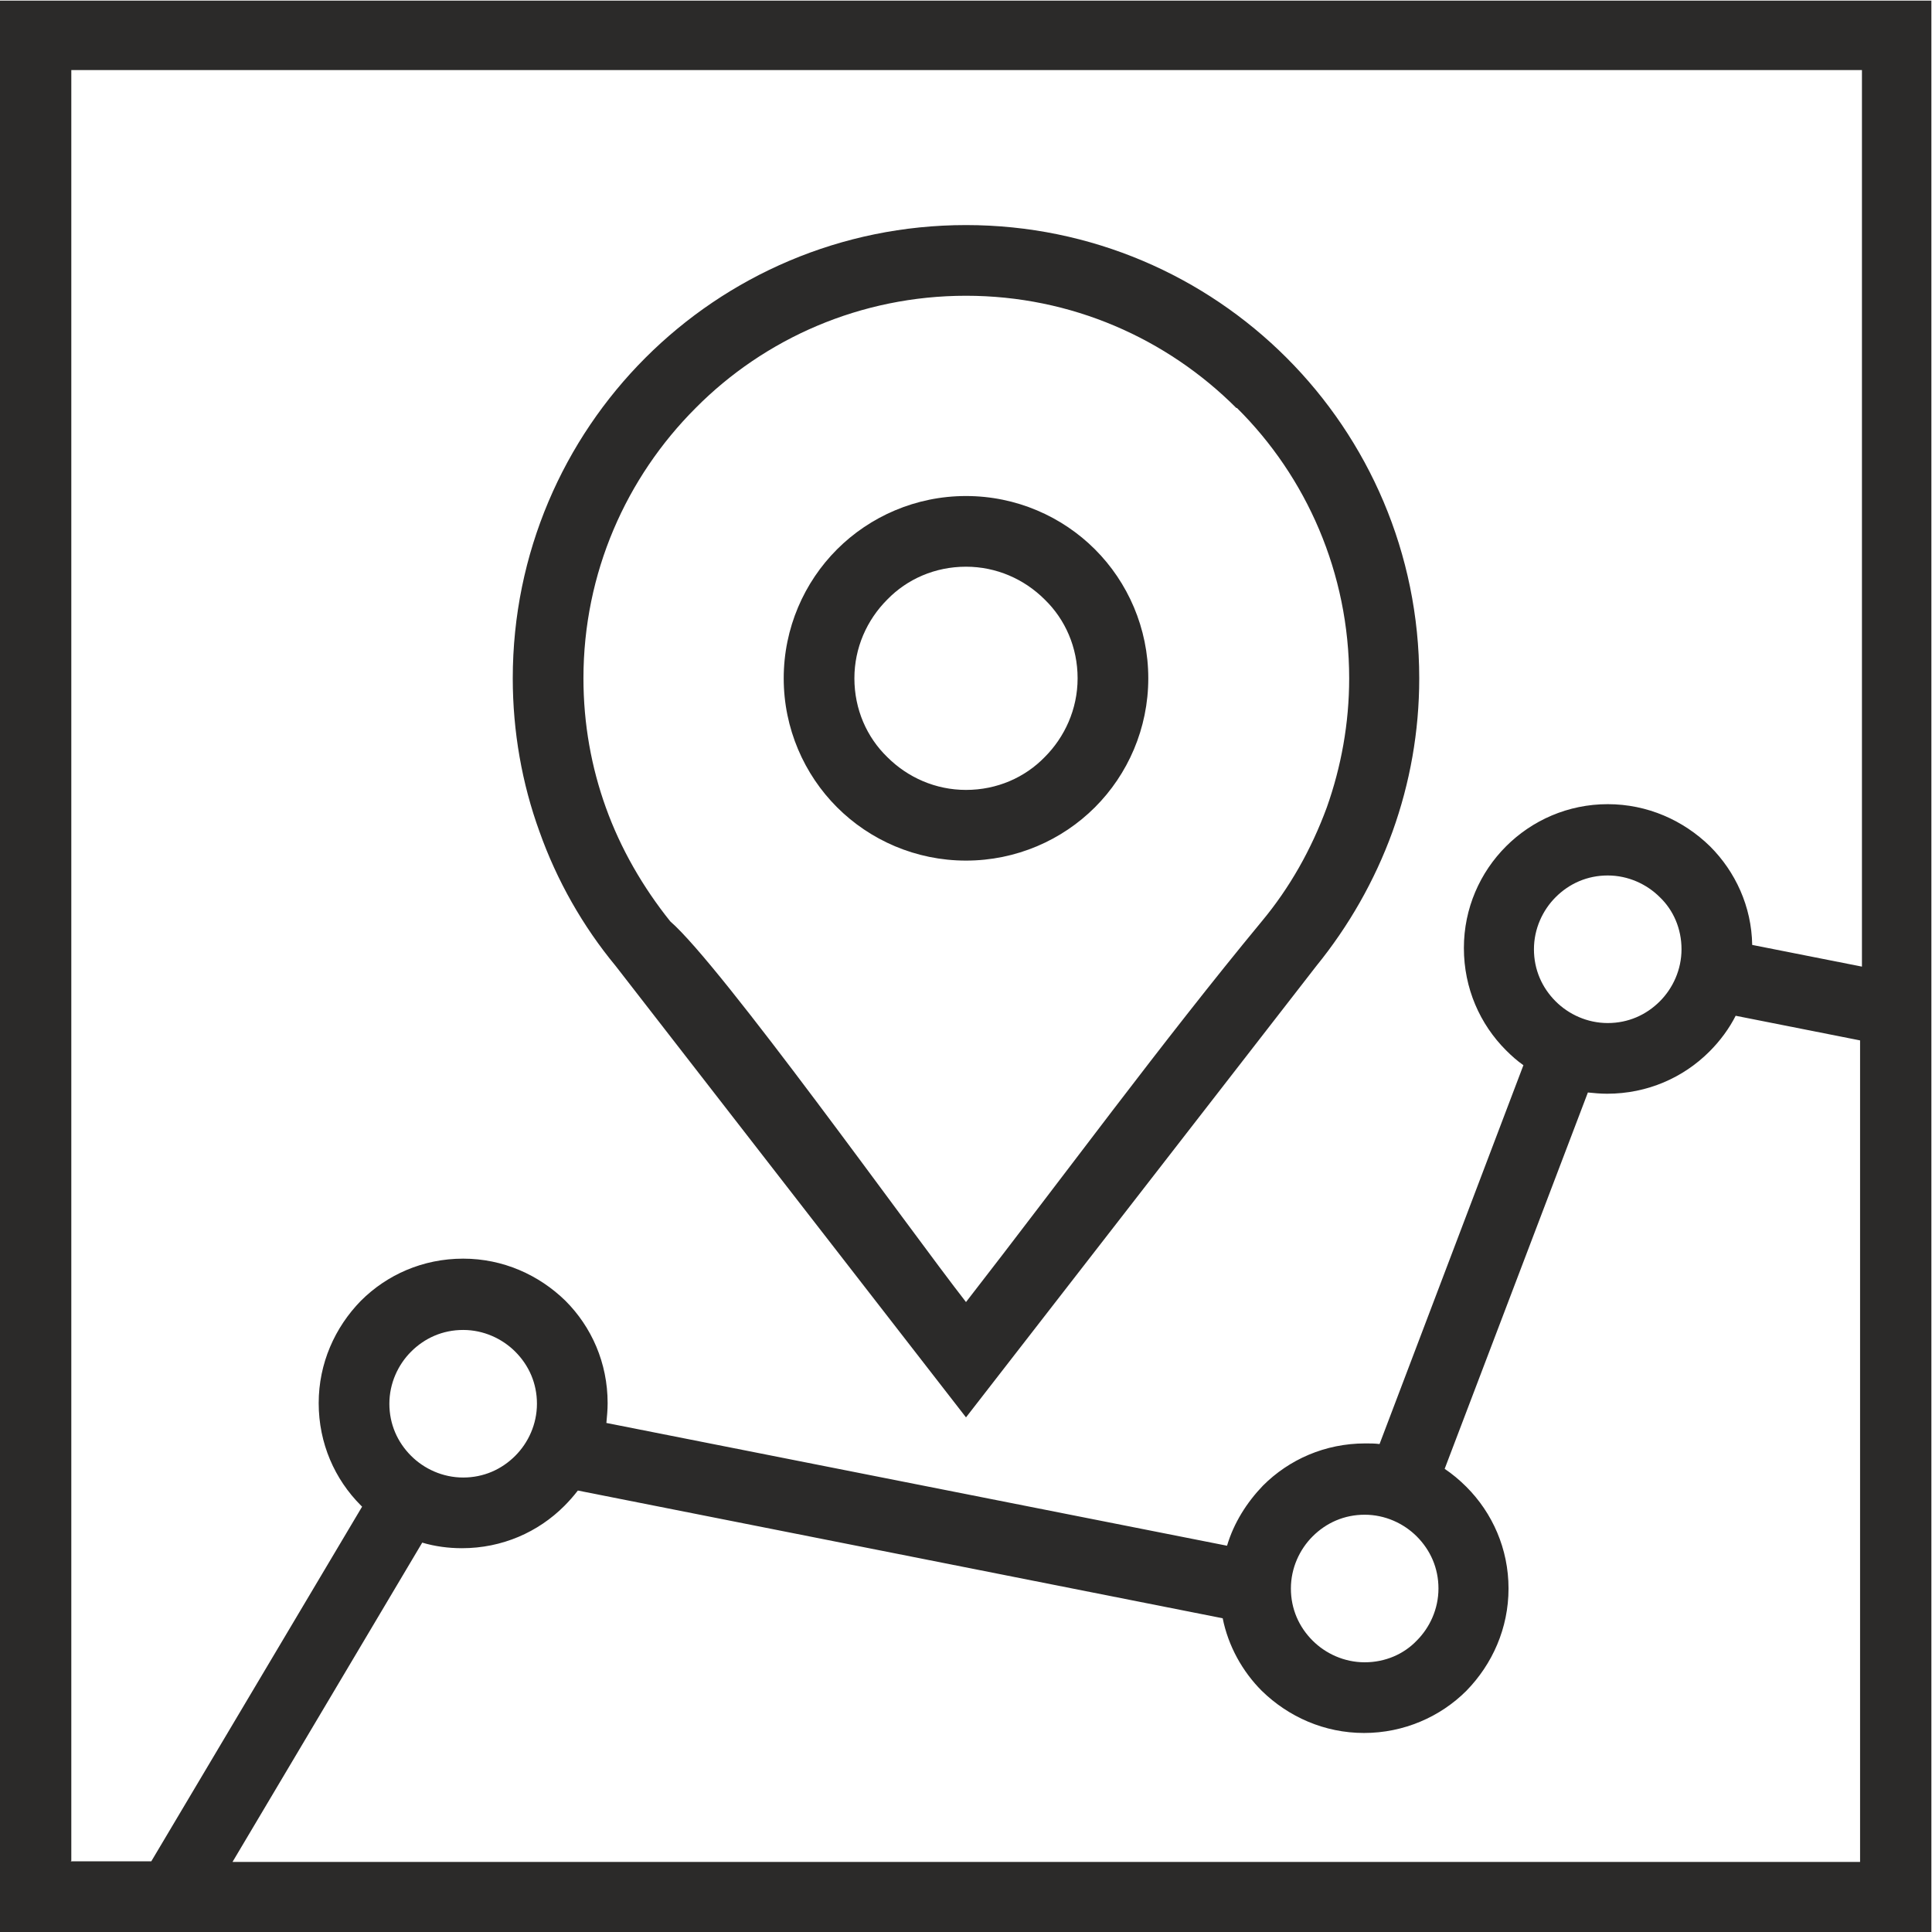
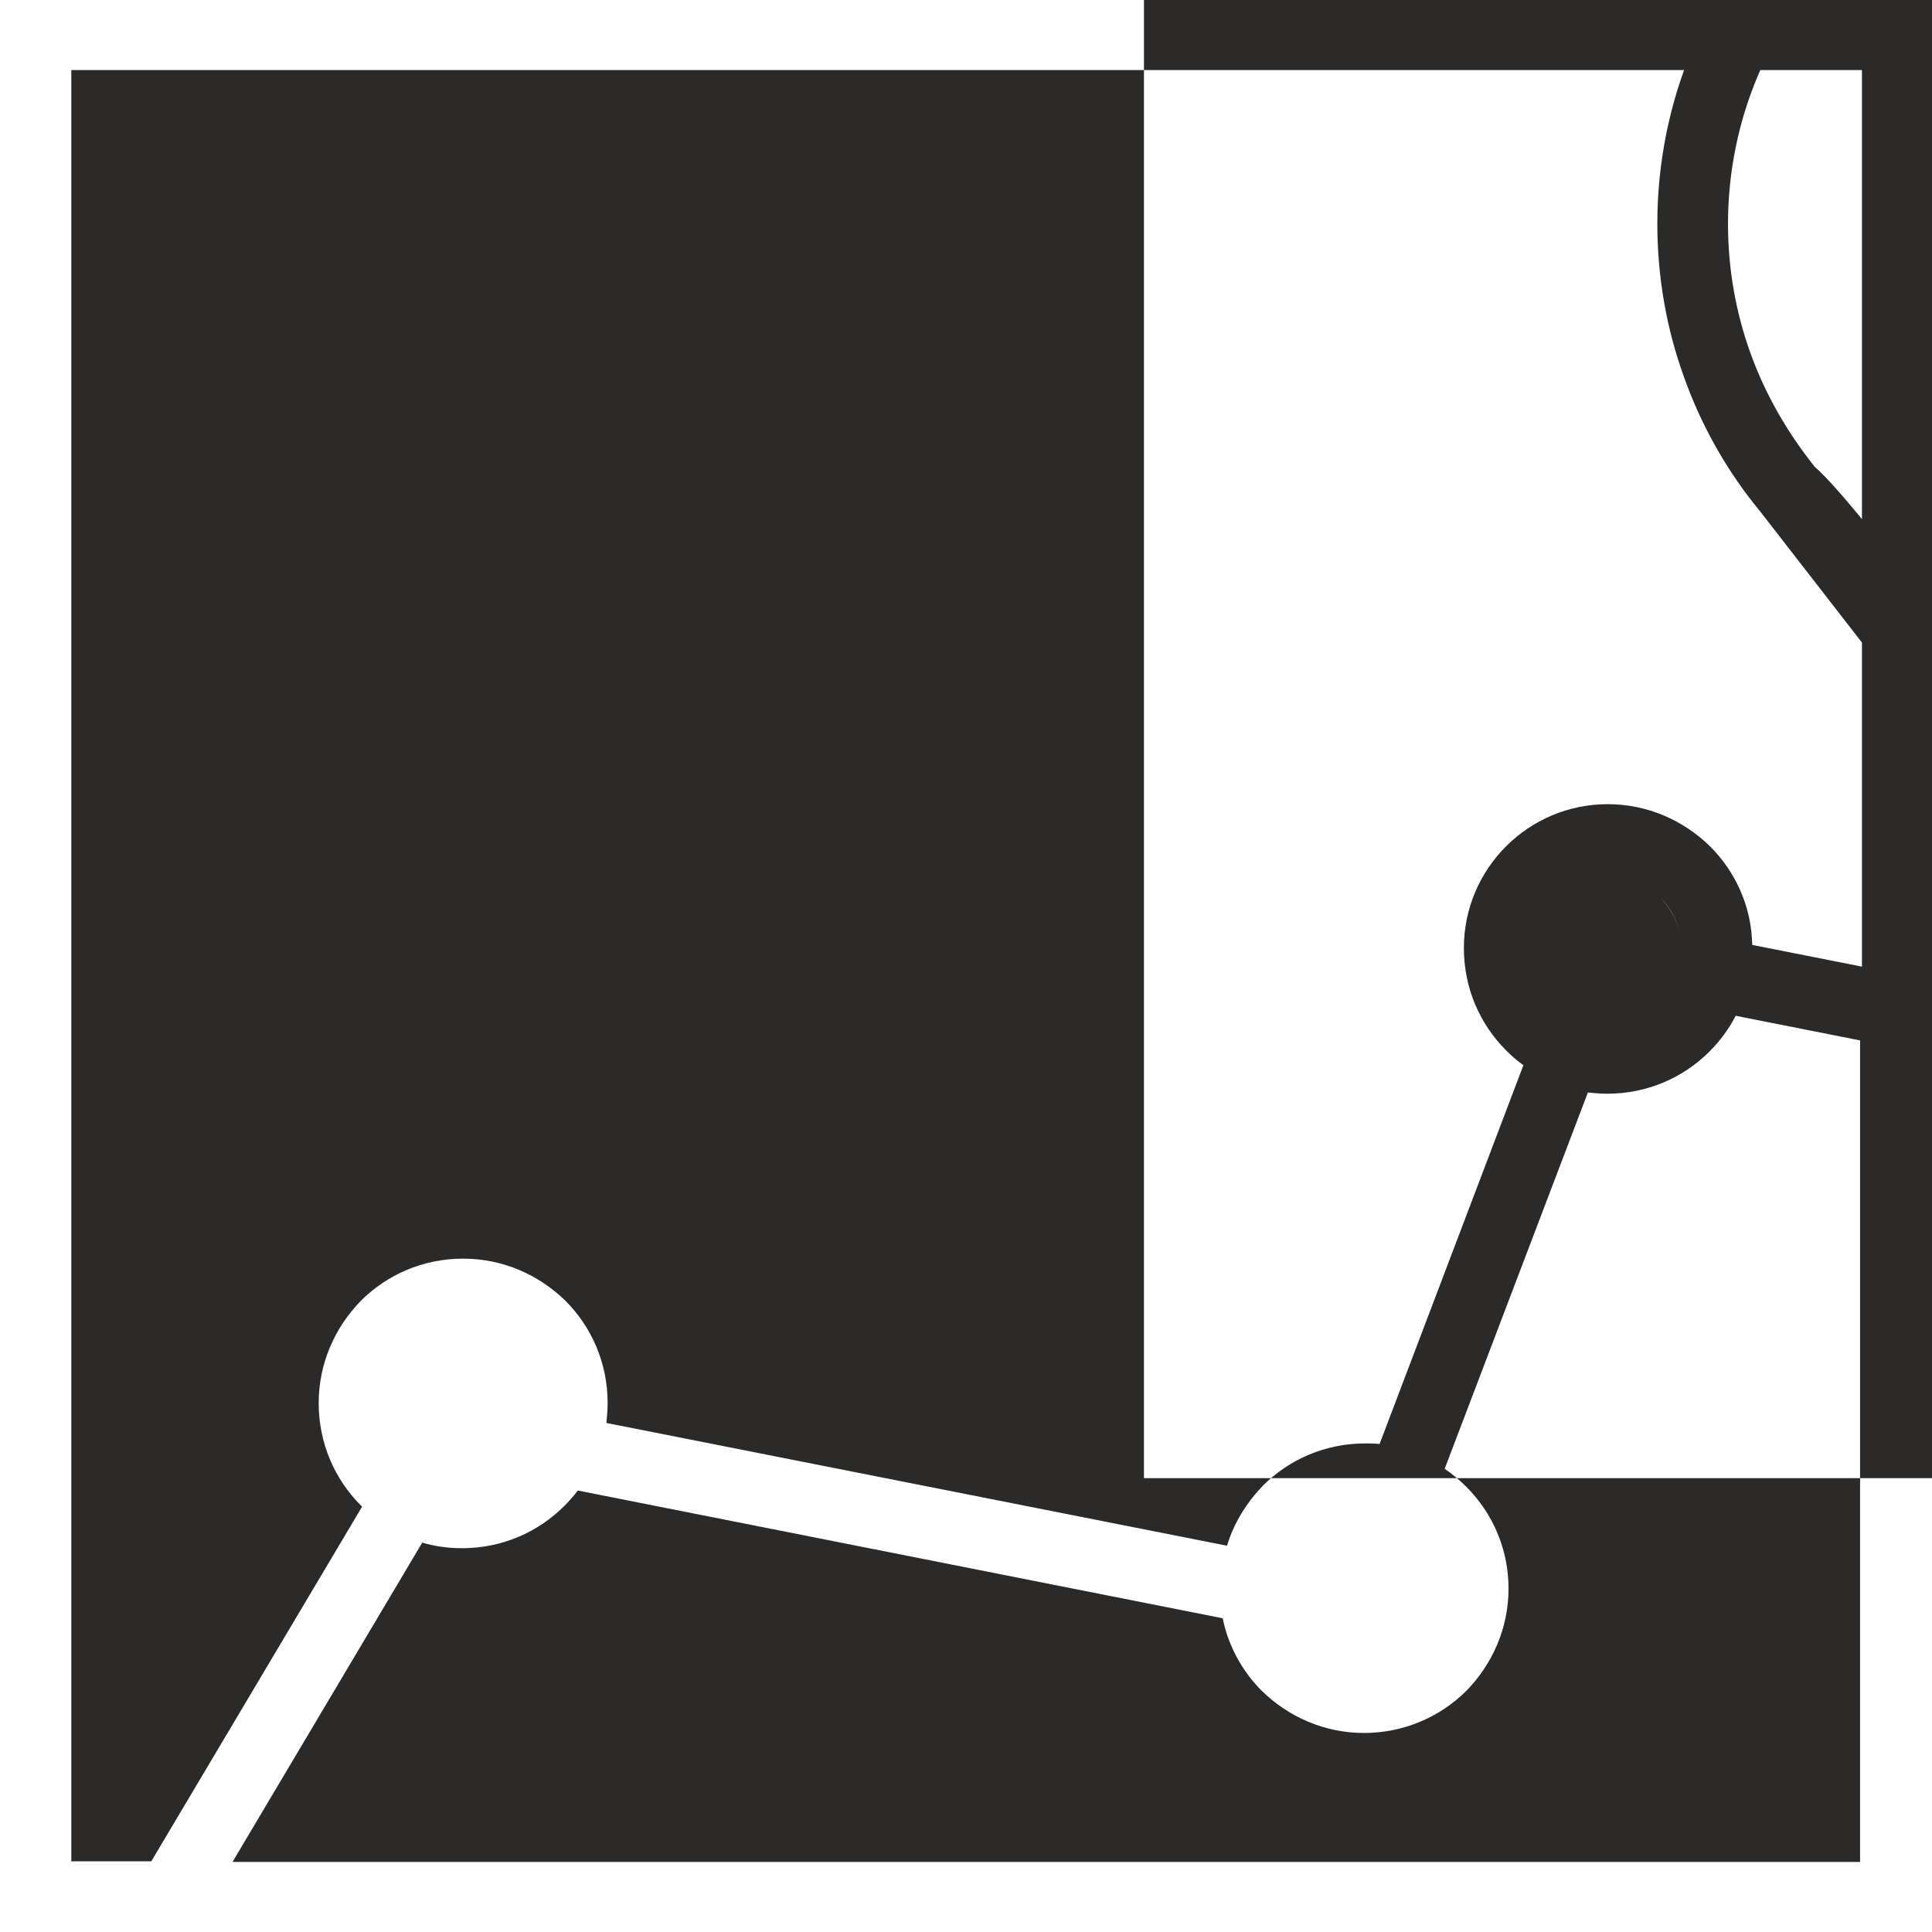
<svg xmlns="http://www.w3.org/2000/svg" xml:space="preserve" width="14.448mm" height="14.448mm" version="1.1" style="shape-rendering:geometricPrecision; text-rendering:geometricPrecision; image-rendering:optimizeQuality; fill-rule:evenodd; clip-rule:evenodd" viewBox="0 0 31.16 31.16">
  <defs>
    <style type="text/css"> .fil0 {fill:#2B2A29;fill-rule:nonzero} </style>
  </defs>
  <g id="Слой_x0020_1">
-     <path class="fil0" d="M1.14 30.02l1.3 0 3.4 -5.72 -0.02 -0.02c-0.42,-0.42 -0.68,-1 -0.68,-1.65 0,-0.64 0.26,-1.22 0.68,-1.65 0.42,-0.42 1,-0.68 1.65,-0.68 0.64,0 1.22,0.26 1.65,0.68 0.42,0.42 0.68,1 0.68,1.65 0,0.11 -0.01,0.21 -0.02,0.32l10.01 1.98c0.11,-0.37 0.32,-0.7 0.58,-0.97 0.42,-0.42 1,-0.68 1.65,-0.68 0.08,0 0.15,0 0.23,0.01l2.32 -6.11c-0.1,-0.07 -0.19,-0.15 -0.28,-0.24 -0.42,-0.42 -0.68,-1 -0.68,-1.65 0,-0.64 0.26,-1.22 0.68,-1.64 0.42,-0.42 1,-0.68 1.64,-0.68 0.64,0 1.22,0.26 1.65,0.68 0.41,0.41 0.67,0.97 0.68,1.59l1.77 0.35 0 -14.46 -28.88 0 0 28.88zm26.86 -13.65c-0.11,0.22 -0.26,0.42 -0.43,0.59 -0.42,0.42 -1,0.68 -1.65,0.68 -0.11,0 -0.21,-0.01 -0.31,-0.02l-2.31 6.07c0.12,0.08 0.24,0.18 0.35,0.29 0.42,0.42 0.68,1 0.68,1.64 0,0.64 -0.26,1.22 -0.68,1.65 -0.42,0.42 -1.01,0.68 -1.65,0.68 -0.64,0 -1.22,-0.26 -1.65,-0.68 -0.31,-0.31 -0.54,-0.72 -0.63,-1.17l-10.4 -2.06c-0.07,0.09 -0.14,0.17 -0.22,0.25 -0.42,0.42 -1,0.68 -1.65,0.68 -0.22,0 -0.44,-0.03 -0.64,-0.09l-3.06 5.15 26.25 0 0 -13.25 -2.02 -0.4zm-1.23 -1.9c-0.21,-0.21 -0.51,-0.35 -0.84,-0.35 -0.33,0 -0.62,0.13 -0.84,0.35l-0 0c-0.21,0.21 -0.35,0.51 -0.35,0.84 0,0.33 0.13,0.62 0.35,0.84 0.21,0.21 0.51,0.35 0.84,0.35 0.33,0 0.62,-0.13 0.84,-0.35 0.21,-0.21 0.35,-0.51 0.35,-0.84 0,-0.33 -0.13,-0.63 -0.35,-0.84l-0 0zm-18.46 7.33c-0.21,-0.21 -0.51,-0.35 -0.84,-0.35 -0.33,0 -0.62,0.13 -0.84,0.35 -0.21,0.21 -0.35,0.51 -0.35,0.84 0,0.33 0.13,0.62 0.35,0.84 0.21,0.21 0.51,0.35 0.84,0.35 0.33,0 0.62,-0.13 0.84,-0.35 0.21,-0.21 0.35,-0.51 0.35,-0.84 0,-0.33 -0.13,-0.62 -0.35,-0.84zm14.54 2.98c-0.21,-0.21 -0.51,-0.35 -0.84,-0.35 -0.33,0 -0.62,0.13 -0.84,0.35 -0.21,0.21 -0.35,0.51 -0.35,0.84 0,0.33 0.13,0.62 0.35,0.84 0.21,0.21 0.51,0.35 0.84,0.35 0.33,0 0.63,-0.13 0.84,-0.35l0 -0c0.21,-0.21 0.35,-0.51 0.35,-0.84 0,-0.33 -0.13,-0.62 -0.35,-0.84l0 -0zm-7.27 -16.78c0.81,0 1.55,0.33 2.08,0.86 0.53,0.53 0.86,1.27 0.86,2.08 0,0.81 -0.33,1.55 -0.86,2.08 -0.53,0.53 -1.27,0.86 -2.08,0.86 -0.81,0 -1.55,-0.33 -2.08,-0.86 -0.53,-0.53 -0.86,-1.27 -0.86,-2.08 0,-0.81 0.33,-1.55 0.86,-2.08 0.53,-0.53 1.27,-0.86 2.08,-0.86zm1.27 1.67c-0.33,-0.33 -0.78,-0.53 -1.27,-0.53 -0.5,0 -0.95,0.2 -1.27,0.53l0 0c-0.33,0.33 -0.53,0.78 -0.53,1.27 0,0.5 0.2,0.95 0.53,1.27l0 0c0.33,0.33 0.78,0.53 1.27,0.53 0.5,0 0.95,-0.2 1.27,-0.53l0 0c0.32,-0.32 0.53,-0.77 0.53,-1.27 0,-0.5 -0.2,-0.95 -0.53,-1.27zm-1.27 -6.04c2.02,0 3.85,0.82 5.17,2.14 1.32,1.32 2.14,3.15 2.14,5.17 0,0.86 -0.15,1.69 -0.43,2.47 -0.29,0.8 -0.71,1.53 -1.23,2.17l-5.65 7.28 -5.65 -7.28c-0.53,-0.64 -0.95,-1.38 -1.23,-2.17 -0.28,-0.77 -0.43,-1.61 -0.43,-2.47 0,-2.02 0.82,-3.85 2.14,-5.17 1.32,-1.32 3.15,-2.14 5.17,-2.14zm4.36 2.95c-1.12,-1.12 -2.66,-1.81 -4.36,-1.81 -1.7,0 -3.25,0.69 -4.36,1.81 -1.12,1.12 -1.81,2.66 -1.81,4.36 0,0.74 0.13,1.44 0.36,2.08 0.24,0.67 0.6,1.29 1.04,1.84 0.83,0.72 3.85,4.96 4.77,6.14 1.57,-2.02 3.15,-4.18 4.77,-6.14 0.45,-0.54 0.8,-1.16 1.05,-1.84 0.23,-0.65 0.36,-1.35 0.36,-2.08 0,-1.7 -0.69,-3.25 -1.81,-4.36zm10.64 24.59l-30.59 0 0 -31.16 31.16 0 0 31.16 -0.57 0z" />
+     <path class="fil0" d="M1.14 30.02l1.3 0 3.4 -5.72 -0.02 -0.02c-0.42,-0.42 -0.68,-1 -0.68,-1.65 0,-0.64 0.26,-1.22 0.68,-1.65 0.42,-0.42 1,-0.68 1.65,-0.68 0.64,0 1.22,0.26 1.65,0.68 0.42,0.42 0.68,1 0.68,1.65 0,0.11 -0.01,0.21 -0.02,0.32l10.01 1.98c0.11,-0.37 0.32,-0.7 0.58,-0.97 0.42,-0.42 1,-0.68 1.65,-0.68 0.08,0 0.15,0 0.23,0.01l2.32 -6.11c-0.1,-0.07 -0.19,-0.15 -0.28,-0.24 -0.42,-0.42 -0.68,-1 -0.68,-1.65 0,-0.64 0.26,-1.22 0.68,-1.64 0.42,-0.42 1,-0.68 1.64,-0.68 0.64,0 1.22,0.26 1.65,0.68 0.41,0.41 0.67,0.97 0.68,1.59l1.77 0.35 0 -14.46 -28.88 0 0 28.88zm26.86 -13.65c-0.11,0.22 -0.26,0.42 -0.43,0.59 -0.42,0.42 -1,0.68 -1.65,0.68 -0.11,0 -0.21,-0.01 -0.31,-0.02l-2.31 6.07c0.12,0.08 0.24,0.18 0.35,0.29 0.42,0.42 0.68,1 0.68,1.64 0,0.64 -0.26,1.22 -0.68,1.65 -0.42,0.42 -1.01,0.68 -1.65,0.68 -0.64,0 -1.22,-0.26 -1.65,-0.68 -0.31,-0.31 -0.54,-0.72 -0.63,-1.17l-10.4 -2.06c-0.07,0.09 -0.14,0.17 -0.22,0.25 -0.42,0.42 -1,0.68 -1.65,0.68 -0.22,0 -0.44,-0.03 -0.64,-0.09l-3.06 5.15 26.25 0 0 -13.25 -2.02 -0.4zm-1.23 -1.9c-0.21,-0.21 -0.51,-0.35 -0.84,-0.35 -0.33,0 -0.62,0.13 -0.84,0.35l-0 0c-0.21,0.21 -0.35,0.51 -0.35,0.84 0,0.33 0.13,0.62 0.35,0.84 0.21,0.21 0.51,0.35 0.84,0.35 0.33,0 0.62,-0.13 0.84,-0.35 0.21,-0.21 0.35,-0.51 0.35,-0.84 0,-0.33 -0.13,-0.63 -0.35,-0.84l-0 0zc-0.21,-0.21 -0.51,-0.35 -0.84,-0.35 -0.33,0 -0.62,0.13 -0.84,0.35 -0.21,0.21 -0.35,0.51 -0.35,0.84 0,0.33 0.13,0.62 0.35,0.84 0.21,0.21 0.51,0.35 0.84,0.35 0.33,0 0.62,-0.13 0.84,-0.35 0.21,-0.21 0.35,-0.51 0.35,-0.84 0,-0.33 -0.13,-0.62 -0.35,-0.84zm14.54 2.98c-0.21,-0.21 -0.51,-0.35 -0.84,-0.35 -0.33,0 -0.62,0.13 -0.84,0.35 -0.21,0.21 -0.35,0.51 -0.35,0.84 0,0.33 0.13,0.62 0.35,0.84 0.21,0.21 0.51,0.35 0.84,0.35 0.33,0 0.63,-0.13 0.84,-0.35l0 -0c0.21,-0.21 0.35,-0.51 0.35,-0.84 0,-0.33 -0.13,-0.62 -0.35,-0.84l0 -0zm-7.27 -16.78c0.81,0 1.55,0.33 2.08,0.86 0.53,0.53 0.86,1.27 0.86,2.08 0,0.81 -0.33,1.55 -0.86,2.08 -0.53,0.53 -1.27,0.86 -2.08,0.86 -0.81,0 -1.55,-0.33 -2.08,-0.86 -0.53,-0.53 -0.86,-1.27 -0.86,-2.08 0,-0.81 0.33,-1.55 0.86,-2.08 0.53,-0.53 1.27,-0.86 2.08,-0.86zm1.27 1.67c-0.33,-0.33 -0.78,-0.53 -1.27,-0.53 -0.5,0 -0.95,0.2 -1.27,0.53l0 0c-0.33,0.33 -0.53,0.78 -0.53,1.27 0,0.5 0.2,0.95 0.53,1.27l0 0c0.33,0.33 0.78,0.53 1.27,0.53 0.5,0 0.95,-0.2 1.27,-0.53l0 0c0.32,-0.32 0.53,-0.77 0.53,-1.27 0,-0.5 -0.2,-0.95 -0.53,-1.27zm-1.27 -6.04c2.02,0 3.85,0.82 5.17,2.14 1.32,1.32 2.14,3.15 2.14,5.17 0,0.86 -0.15,1.69 -0.43,2.47 -0.29,0.8 -0.71,1.53 -1.23,2.17l-5.65 7.28 -5.65 -7.28c-0.53,-0.64 -0.95,-1.38 -1.23,-2.17 -0.28,-0.77 -0.43,-1.61 -0.43,-2.47 0,-2.02 0.82,-3.85 2.14,-5.17 1.32,-1.32 3.15,-2.14 5.17,-2.14zm4.36 2.95c-1.12,-1.12 -2.66,-1.81 -4.36,-1.81 -1.7,0 -3.25,0.69 -4.36,1.81 -1.12,1.12 -1.81,2.66 -1.81,4.36 0,0.74 0.13,1.44 0.36,2.08 0.24,0.67 0.6,1.29 1.04,1.84 0.83,0.72 3.85,4.96 4.77,6.14 1.57,-2.02 3.15,-4.18 4.77,-6.14 0.45,-0.54 0.8,-1.16 1.05,-1.84 0.23,-0.65 0.36,-1.35 0.36,-2.08 0,-1.7 -0.69,-3.25 -1.81,-4.36zm10.64 24.59l-30.59 0 0 -31.16 31.16 0 0 31.16 -0.57 0z" />
  </g>
</svg>